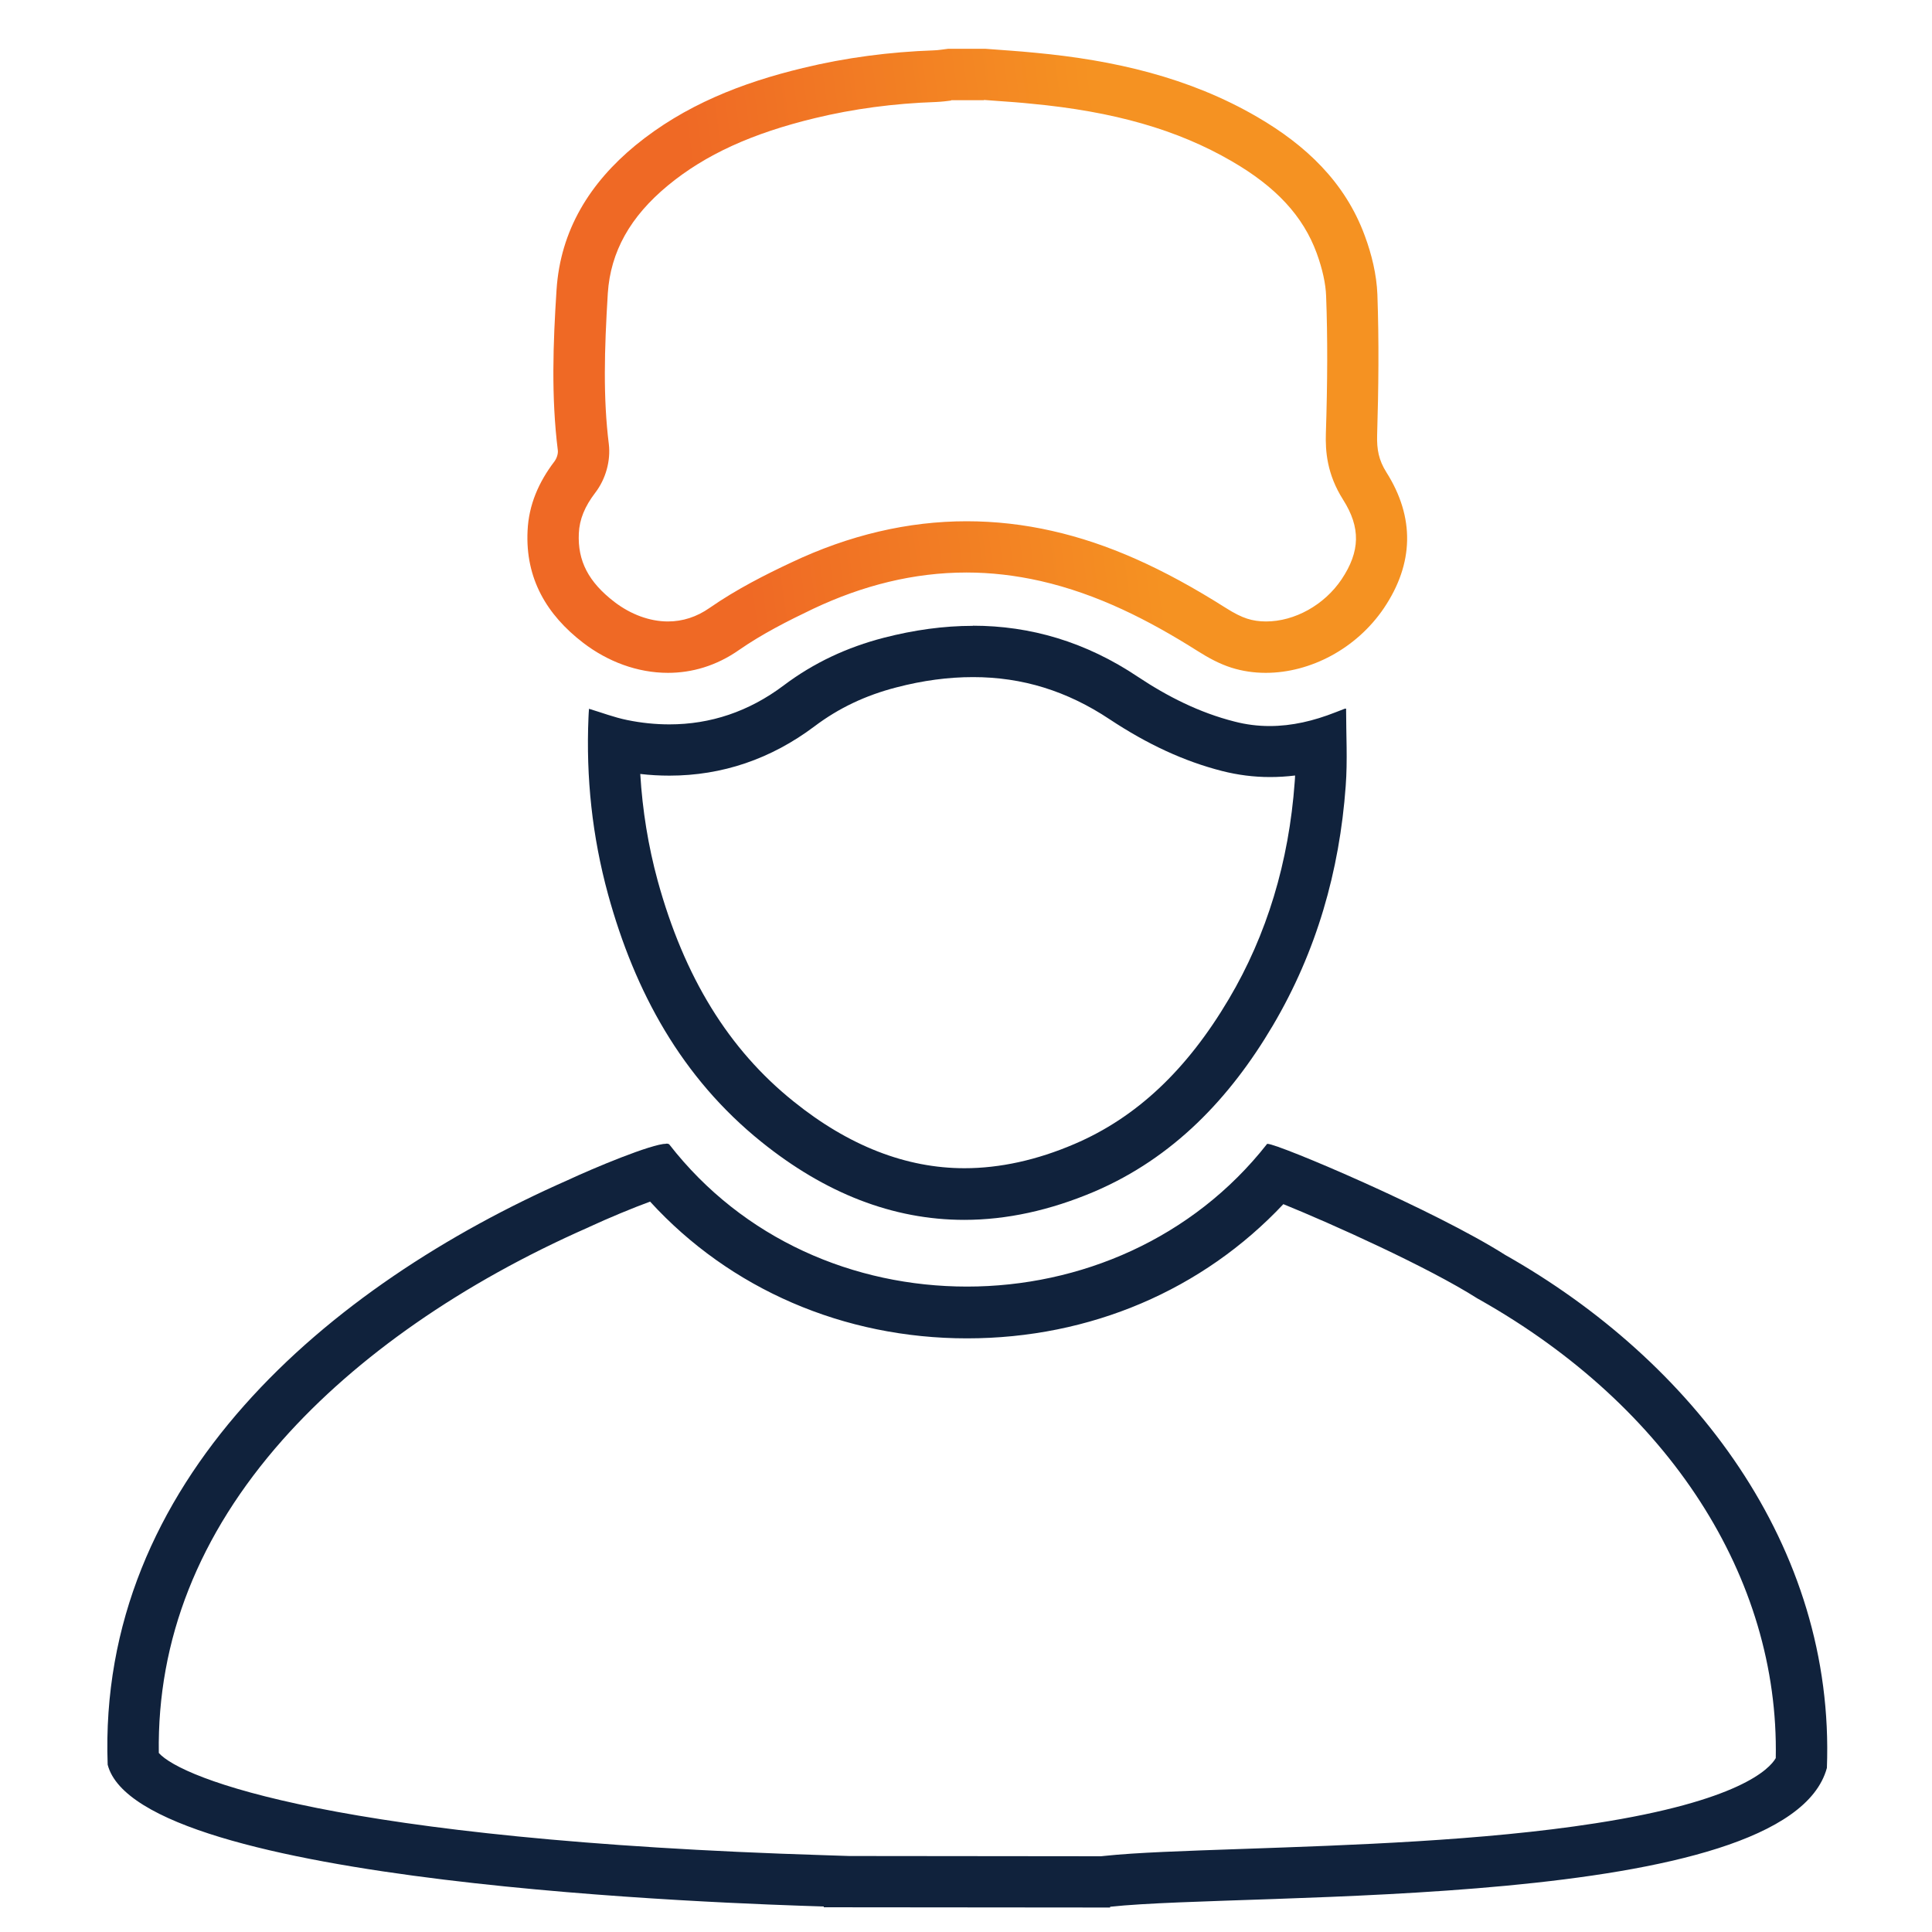
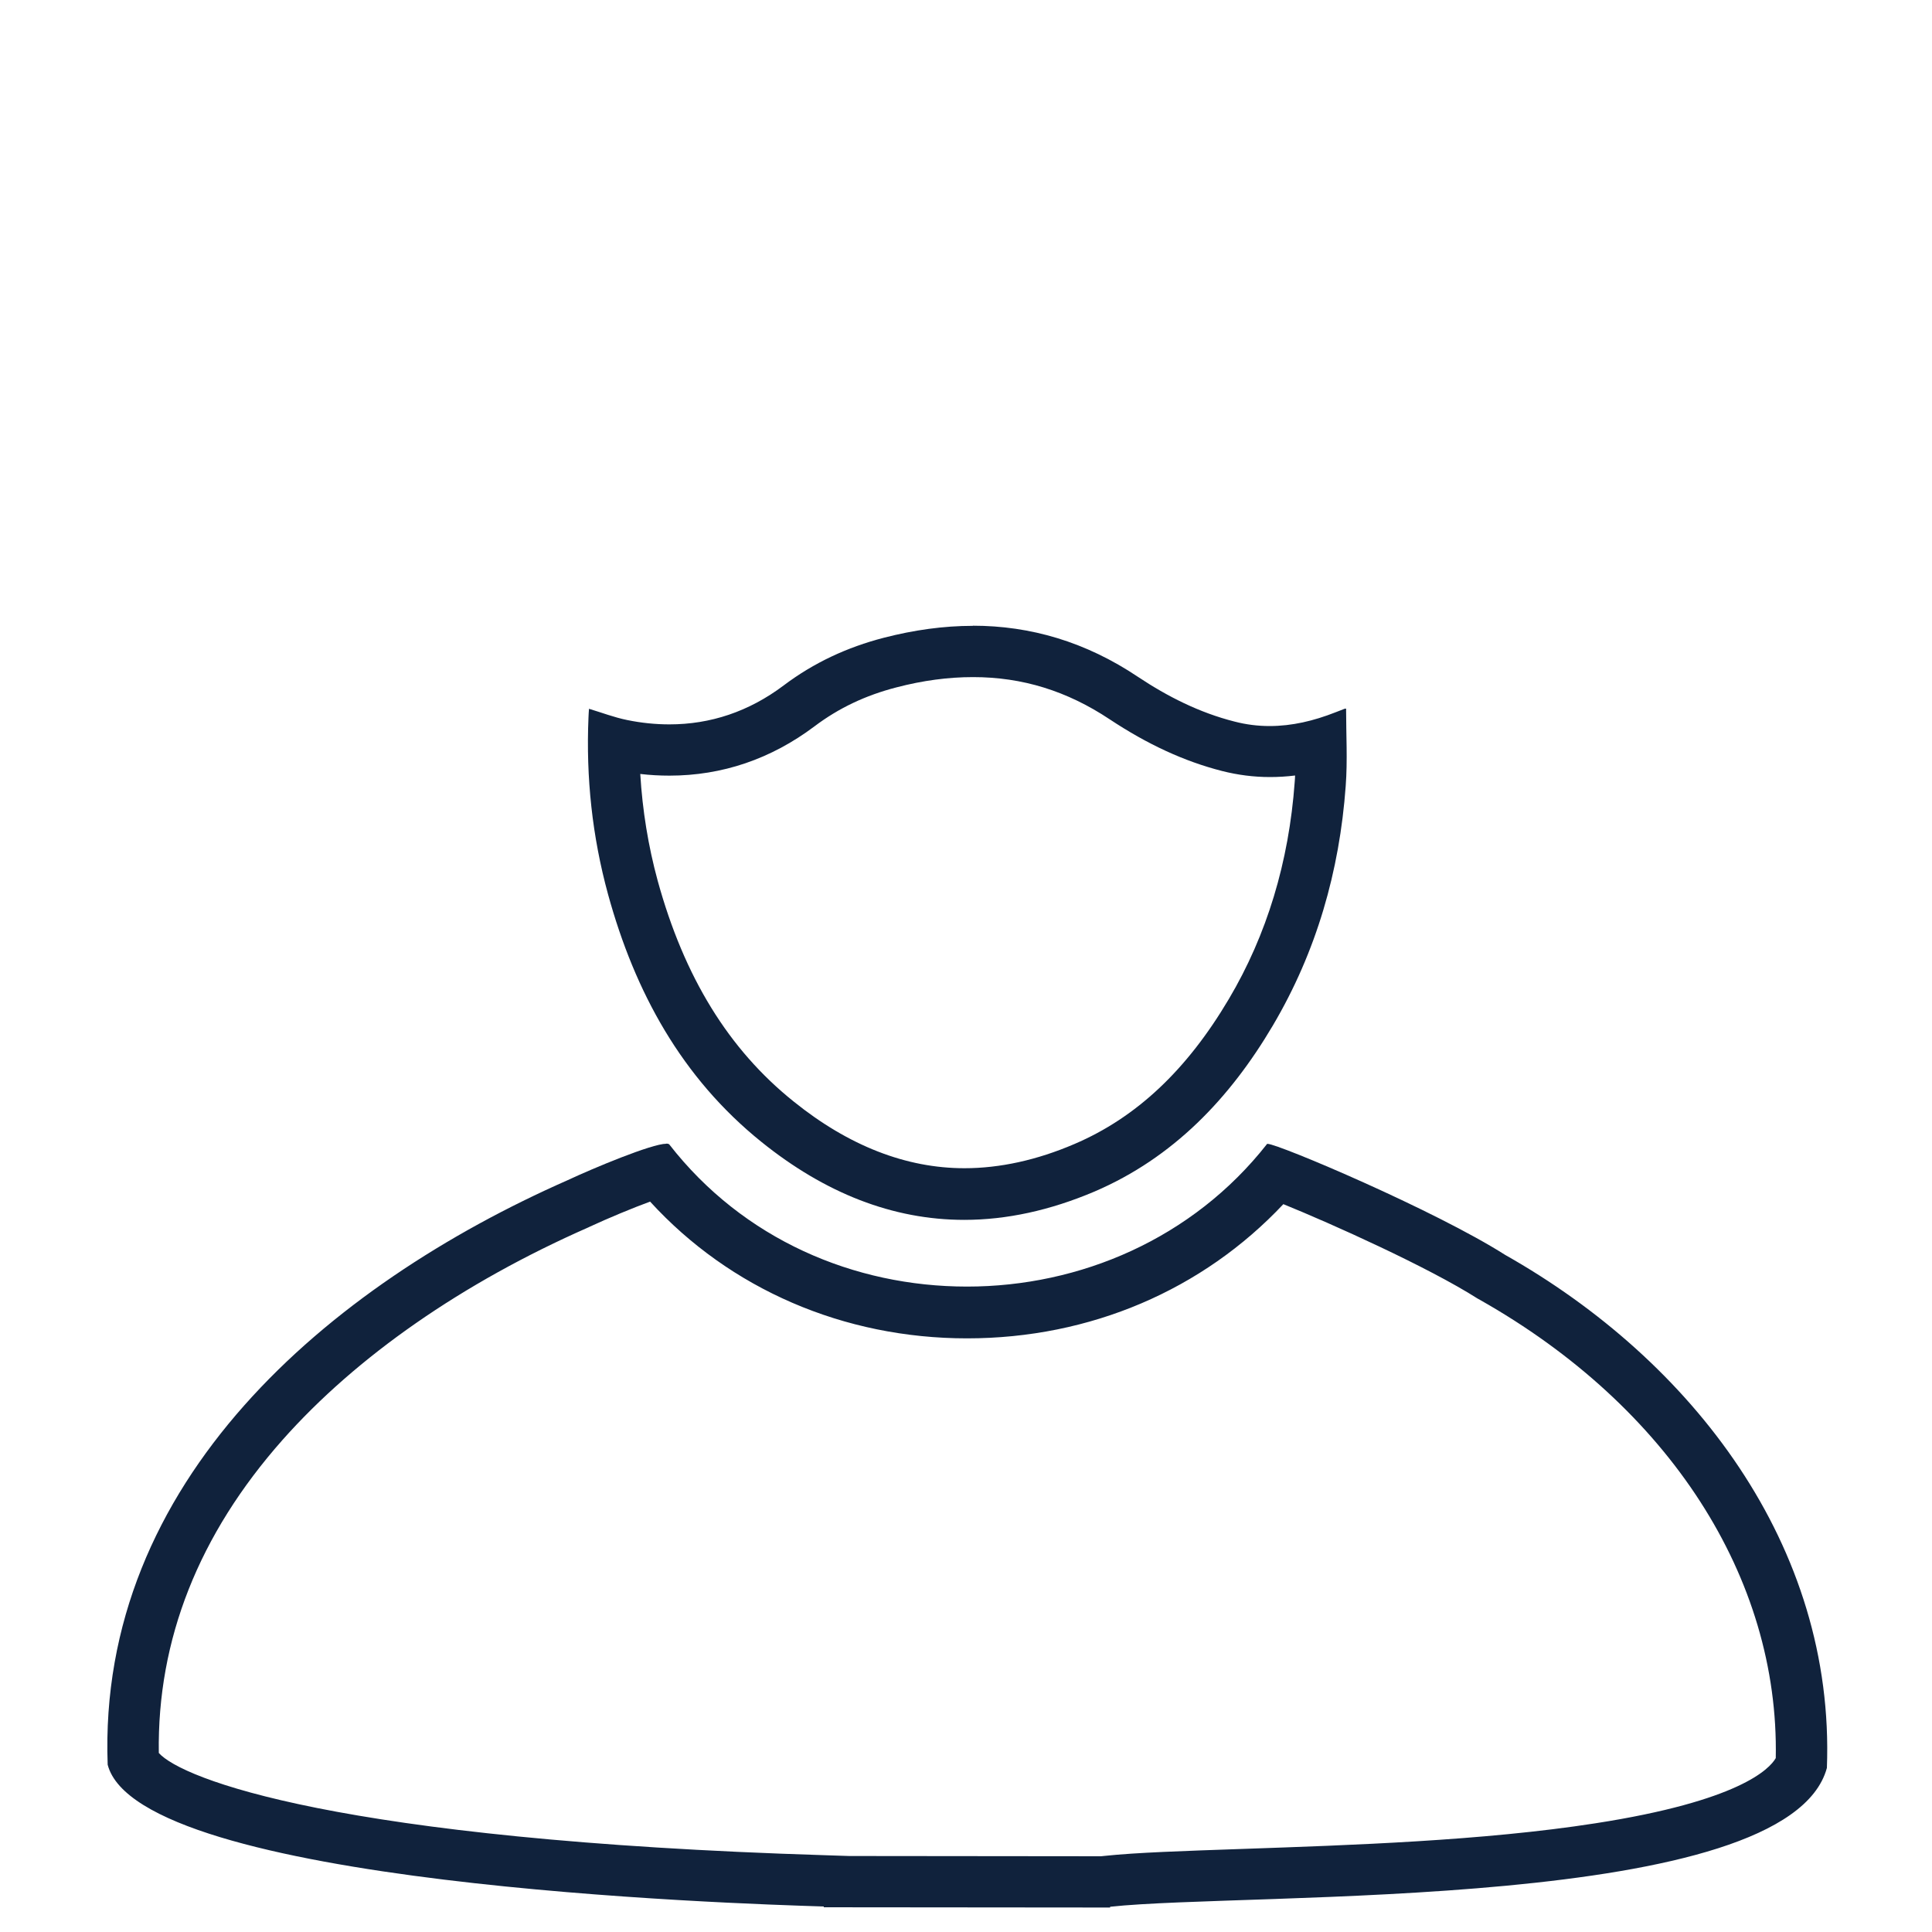
<svg xmlns="http://www.w3.org/2000/svg" id="Layer_1" viewBox="0 0 150 150">
  <defs>
    <style>.cls-1{fill:url(#linear-gradient);}.cls-1,.cls-2{stroke-width:0px;}.cls-2{fill:#10223c;}</style>
    <linearGradient id="linear-gradient" x1="56.13" y1="32.03" x2="87.83" y2="27.62" gradientUnits="userSpaceOnUse">
      <stop offset="0" stop-color="#ef6925" />
      <stop offset="1" stop-color="#f59222" />
    </linearGradient>
  </defs>
-   <path class="cls-1" d="m76.4,7.76l1.08.08c.86.06,1.71.12,2.57.21,6.42.6,11.37,2.02,15.57,4.46,3.46,2,5.56,4.28,6.61,7.15.44,1.21.7,2.37.73,3.34.12,3.17.11,6.66-.02,10.66-.04,1.34.07,3.14,1.34,5.14,1.37,2.16,1.33,4.01-.12,6.18-1.34,1.99-3.64,3.27-5.87,3.27-.52,0-1.01-.07-1.47-.22-.44-.14-.99-.41-1.68-.85-4.88-3.09-9.15-4.99-13.45-5.96-2.2-.5-4.43-.75-6.64-.75-4.54,0-9.12,1.07-13.61,3.2-1.96.92-4.25,2.07-6.35,3.53-1,.7-2.09,1.05-3.23,1.05-1.41,0-2.88-.54-4.15-1.51-2.02-1.55-2.87-3.19-2.77-5.33.05-1.09.46-2.09,1.28-3.16.81-1.06,1.2-2.47,1.05-3.76-.45-3.61-.35-7.29-.08-11.72.21-3.22,1.74-5.96,4.68-8.38,2.9-2.39,6.52-4.04,11.41-5.22,2.97-.72,6.13-1.14,9.38-1.25.46-.02.85-.07,1.16-.11l.04-.03h2.53m.15-3.99h-2.94c-.36.04-.73.11-1.09.12-3.43.12-6.83.56-10.17,1.37-4.74,1.14-9.19,2.88-13.01,6.01-3.53,2.91-5.82,6.58-6.12,11.21-.27,4.15-.42,8.31.1,12.47.03.27-.09.62-.26.85-1.22,1.6-2,3.37-2.09,5.39-.18,3.7,1.48,6.52,4.32,8.7,1.89,1.45,4.2,2.33,6.58,2.33,1.86,0,3.75-.54,5.51-1.77,1.8-1.25,3.79-2.26,5.76-3.2,3.85-1.82,7.82-2.82,11.91-2.82,1.89,0,3.8.22,5.75.66,4.42,1.01,8.39,3.03,12.2,5.44.82.52,1.7,1,2.62,1.29.86.27,1.75.4,2.66.4,3.47,0,7.05-1.88,9.18-5.03,2.32-3.45,2.41-7.03.19-10.54-.6-.95-.75-1.78-.72-2.88.11-3.65.15-7.29.02-10.93-.06-1.53-.44-3.11-.98-4.56-1.53-4.17-4.6-7.04-8.35-9.22-5.31-3.09-11.16-4.41-17.2-4.98-1.3-.13-2.59-.21-3.88-.31h0Z" />
  <path class="cls-2" d="m75.55,52.57c3.82,0,7.29,1.07,10.61,3.28,2.93,1.94,5.78,3.26,8.72,4.01,1.22.31,2.46.47,3.72.47.65,0,1.3-.04,1.95-.12,0,.17-.02.35-.03.51-.45,6.2-2.16,11.86-5.11,16.84-3.26,5.51-7.17,9.2-11.99,11.26-2.91,1.25-5.79,1.88-8.54,1.88-4.53,0-8.99-1.74-13.25-5.17-5.06-4.05-8.51-9.67-10.57-17.16-.73-2.68-1.18-5.45-1.35-8.28.76.09,1.52.13,2.26.13,4.1,0,7.89-1.29,11.27-3.83,1.87-1.41,3.95-2.4,6.35-3.02,2.06-.54,4.05-.8,5.94-.8m0-3.98c-2.26,0-4.57.32-6.93.93-2.81.73-5.4,1.92-7.76,3.7-2.7,2.03-5.68,3.02-8.87,3.02-1.07,0-2.18-.11-3.29-.34-.99-.2-1.95-.57-2.95-.87-.02.22-.03.45-.04.67-.2,4.66.29,9.25,1.52,13.74,2.08,7.57,5.71,14.23,11.91,19.22,4.93,3.97,10.19,6.05,15.75,6.05,3.27,0,6.65-.73,10.11-2.2,6.11-2.62,10.51-7.24,13.85-12.9,3.38-5.73,5.17-11.97,5.65-18.58.15-2,.03-4,.03-6.01-.03,0-.05,0-.07,0h-.02c-.25.1-.5.19-.75.29-1.68.66-3.36,1.06-5.1,1.06-.9,0-1.81-.11-2.73-.35-2.72-.69-5.19-1.94-7.49-3.47-4.06-2.72-8.35-3.97-12.82-3.97h0Z" />
  <path class="cls-2" d="m50.48,93.3c6.2,6.78,15.02,10.61,24.6,10.61s18.31-3.77,24.56-10.42c3.72,1.51,11.23,4.88,15.08,7.33l.09.05.09.05c14.69,8.3,23.24,21.57,22.97,35.58-.49.85-2.84,3.33-14,5.06-8.72,1.36-19.07,1.7-27.39,1.99-4.61.16-8.26.28-10.71.54l-.29.03-19.55-.02-1.84-.06c-38.01-1.18-49.99-5.95-51.76-7.94-.13-8.79,3.1-16.96,9.61-24.31,5.74-6.47,13.95-12.19,23.75-16.5l.04-.02.04-.02c1.47-.68,3.34-1.46,4.71-1.96m1.25-4.49c-1.12,0-5.65,1.89-7.66,2.83-18.56,8.18-36.52,23.36-35.71,45.38,2.41,9.33,48.62,10.79,55.6,11.01v.06l22.23.02v-.06c10.83-1.17,52.62.41,55.65-10.78.65-17.27-10.47-31.63-24.98-39.83-5.44-3.46-17.62-8.62-18.44-8.62-.02,0-.03,0-.04,0-5.78,7.37-14.54,11.08-23.3,11.08s-17.38-3.66-23.12-11.04c-.03-.03-.11-.06-.23-.06h0Z" />
</svg>